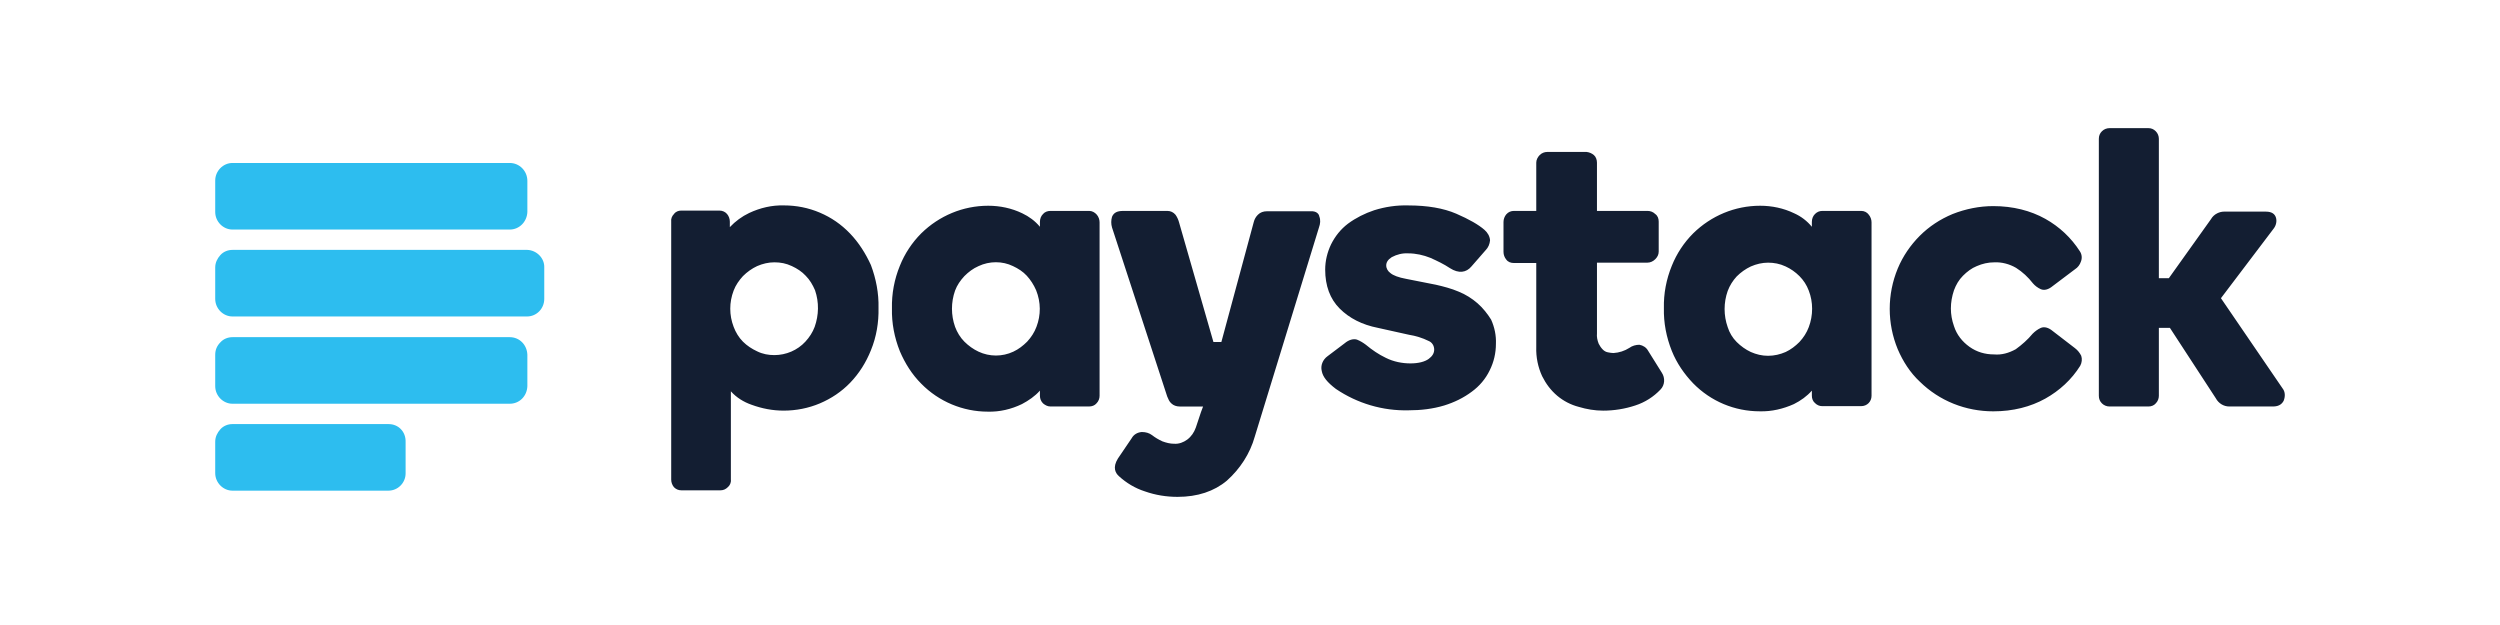
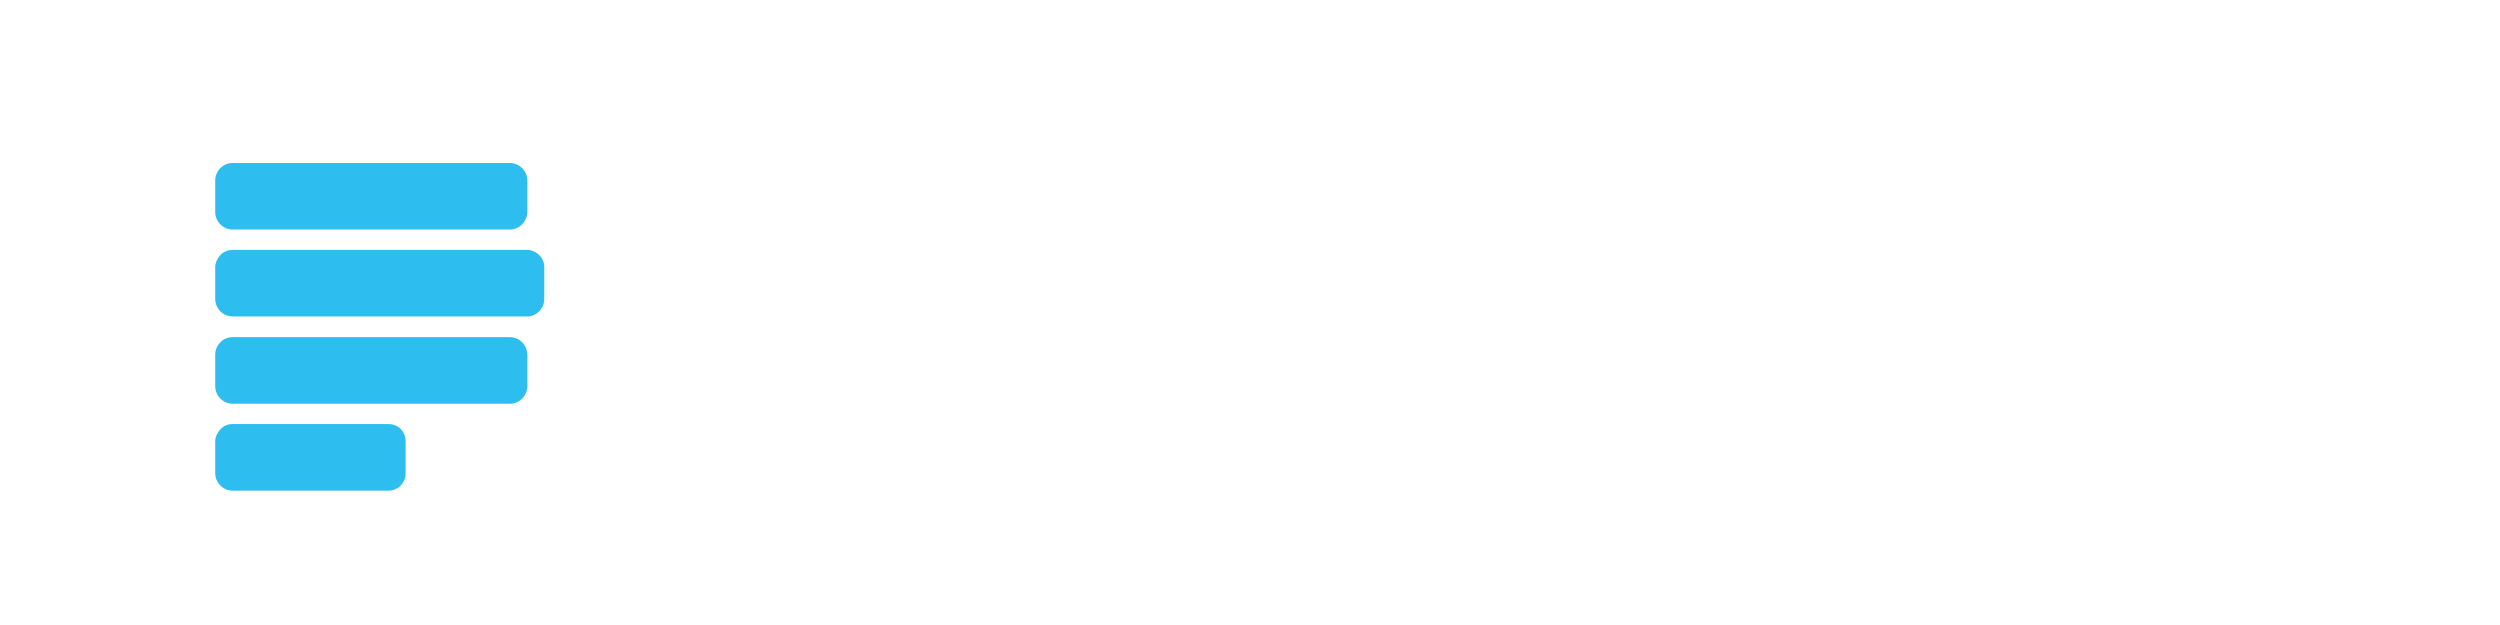
<svg xmlns="http://www.w3.org/2000/svg" xml:space="preserve" version="1.1" style="shape-rendering:geometricPrecision; text-rendering:geometricPrecision; image-rendering:optimizeQuality; fill-rule:evenodd; clip-rule:evenodd" viewBox="0 1500 4000 1000">
  <defs>
    <style type="text/css">
            
            .fil0 {
                fill: none
            }

            .fil2 {
                fill: #131E32
            }

            .fil1 {
                fill: #2DBDEF
            }
            
        </style>
  </defs>
  <g id="Layer_x0020_1">
    <rect class="fil0" x="-0" y="-0" width="4000" height="1000" />
    <g id="_2960056556176">
      <path class="fil1" d="M815.64 1760.76l-443.7 0c-14.9,0 -27.59,12.69 -27.59,28.15l0 50.22c0,15.45 12.69,28.15 27.59,28.15l443.7 0c15.45,0 27.59,-12.69 28.15,-28.15l0 -49.67c0,-16.01 -12.69,-28.7 -28.15,-28.7l0 0zm0 278.7l-443.7 0c-7.18,0 -14.35,2.76 -19.31,8.28 -5.52,5.52 -8.28,12.14 -8.28,19.87l0 50.22c0,15.45 12.69,28.15 27.59,28.15l443.7 -0c15.45,0 27.59,-12.14 28.15,-28.15l0 -50.22c-0.55,-16 -12.69,-28.15 -28.15,-28.15zm-193.7 139.07l-250 0c-7.18,0 -14.35,2.76 -19.31,8.28 -4.97,5.52 -8.28,12.14 -8.28,19.87l0 50.22c0,15.45 12.69,28.15 27.59,28.15l249.45 0c15.45,0 27.59,-12.69 27.59,-27.59l0 -50.22c0.55,-16.56 -11.59,-28.69 -27.04,-28.69zm221.85 -278.7l-471.85 0c-7.18,0 -14.35,2.76 -19.31,8.28 -4.97,5.52 -8.28,12.14 -8.28,19.87l0 50.22c0,15.45 12.69,28.15 27.59,28.15l471.3 0c15.45,0 27.59,-12.69 27.59,-28.15l0 -50.22c0.55,-14.9 -12.14,-27.59 -27.04,-28.15z" />
-       <path class="fil2" d="M1359.79 1873.35c-13.8,-14.35 -29.8,-25.39 -48.01,-33.11 -18.21,-7.73 -37.53,-11.59 -57.39,-11.59 -19.31,-0.55 -38.08,3.86 -55.74,12.14 -11.59,5.52 -22.07,13.24 -30.91,22.63l0 -8.83c0,-4.41 -1.65,-8.83 -4.41,-12.14 -2.76,-3.31 -7.17,-5.52 -12.14,-5.52l-61.26 -0c-4.41,0 -8.83,1.66 -11.59,5.52 -3.31,3.31 -4.97,7.72 -4.41,12.14l-0 412.8c0,4.41 1.65,8.83 4.41,12.14 3.31,3.31 7.18,4.97 11.59,4.97l62.92 -0c4.41,0 8.28,-1.65 11.59,-4.96 3.31,-2.76 5.52,-7.18 4.97,-12.15l0 -141.28c8.83,9.93 20.42,17.11 33.11,21.52 16.56,6.07 33.67,9.38 51.33,9.38 19.87,0 39.73,-3.87 57.95,-11.59 18.21,-7.72 34.76,-18.76 48.56,-33.11 14.35,-14.9 25.39,-32.56 33.11,-51.88 8.83,-21.52 12.69,-44.7 12.15,-67.88 0.55,-23.18 -3.87,-46.36 -12.15,-68.43 -8.28,-18.21 -19.31,-35.87 -33.67,-50.77l0 0zm-56.29 149.56c-3.31,8.83 -8.28,16.56 -14.9,23.73 -12.69,13.8 -30.91,21.52 -49.67,21.52 -9.38,0 -18.76,-1.66 -27.59,-6.07 -8.28,-3.86 -16,-8.83 -22.63,-15.45 -6.62,-6.62 -11.59,-14.9 -14.9,-23.73 -7.18,-18.76 -7.18,-39.19 0,-57.95 3.31,-8.83 8.83,-16.56 14.9,-23.18 6.62,-6.62 14.35,-12.14 22.63,-16 8.83,-3.86 18.21,-6.07 27.59,-6.07 9.93,0 18.76,1.65 28.15,6.07 8.28,3.86 16,8.83 22.07,15.45 6.62,6.62 11.04,14.35 14.9,23.18 6.62,19.31 6.07,39.74 -0.55,58.5zm439.29 -185.43l-62.36 0c-4.41,0 -8.83,1.66 -11.59,4.97 -3.31,3.31 -4.96,7.72 -4.96,12.69l0 7.72c-7.73,-9.38 -17.66,-16.56 -28.15,-21.52 -17.11,-8.28 -35.87,-12.15 -54.64,-12.15 -40.29,0 -78.37,16.01 -107.06,44.15 -14.9,14.9 -26.49,32.56 -34.22,51.87 -8.83,21.52 -13.24,44.7 -12.69,68.43 -0.55,23.18 3.86,46.36 12.69,68.43 8.28,19.31 19.31,36.98 34.22,51.87 28.15,28.7 66.78,44.7 106.51,44.7 18.76,0.55 37.53,-3.87 54.63,-12.15 10.48,-5.52 20.97,-12.69 28.7,-21.52l0 8.28c0,4.41 1.65,8.83 4.96,12.14 3.31,2.76 7.18,4.96 11.59,4.96l62.36 0c4.41,0 8.83,-1.65 11.59,-4.96 3.31,-3.31 4.96,-7.73 4.96,-12.14l0 -277.59c0,-4.41 -1.65,-8.83 -4.41,-12.14 -3.31,-3.86 -7.73,-6.07 -12.14,-6.07l0 0zm-84.44 185.43c-3.31,8.83 -8.28,16.56 -14.9,23.73 -6.62,6.62 -13.8,12.14 -22.07,16 -17.66,8.28 -38.08,8.28 -55.74,0 -8.28,-3.86 -16,-9.38 -22.63,-16 -6.62,-6.62 -11.59,-14.9 -14.9,-23.73 -6.62,-18.76 -6.62,-39.19 0,-57.95 3.31,-8.83 8.28,-16 14.9,-23.18 6.62,-6.62 13.8,-12.14 22.63,-16 17.66,-8.28 38.08,-8.28 55.19,0 8.28,3.86 16.01,8.83 22.07,15.45 6.07,6.62 11.04,14.35 14.9,23.18 7.72,19.31 7.72,39.74 0.55,58.5zm705.85 -37.53c-8.83,-7.73 -19.31,-14.35 -30.35,-18.76 -11.59,-4.97 -24.28,-8.28 -36.42,-11.04l-47.46 -9.38c-12.14,-2.21 -20.97,-5.52 -25.39,-9.38 -3.86,-2.76 -6.62,-7.17 -6.62,-12.14 0,-4.96 2.76,-9.38 8.83,-13.24 8.28,-4.41 17.11,-6.62 26.49,-6.07 12.14,0 24.28,2.76 35.32,7.18 11.04,4.96 21.52,9.93 31.46,16.56 13.8,8.83 25.94,7.17 34.22,-2.76l22.63 -25.94c4.41,-4.41 6.62,-9.93 7.17,-16 -0.55,-6.62 -3.86,-12.14 -8.83,-16.56 -9.38,-8.28 -24.83,-17.11 -45.25,-25.94 -20.42,-8.83 -46.36,-13.24 -76.71,-13.24 -18.76,-0.55 -36.98,2.2 -54.63,7.72 -14.9,4.97 -29.25,12.14 -41.94,21.52 -11.59,8.83 -20.42,19.87 -27.04,33.11 -6.07,12.69 -9.38,26.49 -9.38,40.29 0,25.94 7.73,46.91 23.18,62.36 15.45,15.45 35.87,25.94 61.26,30.91l49.67 11.04c10.48,1.65 21.52,4.96 31.46,9.93 5.52,2.21 8.83,7.72 8.83,13.8 0,5.52 -2.76,10.48 -8.83,14.9 -6.07,4.42 -16.01,7.18 -29.25,7.18 -13.24,0 -27.04,-2.76 -39.18,-8.83 -11.59,-5.52 -22.07,-12.69 -32.01,-20.97 -4.41,-3.31 -8.83,-6.07 -14.35,-8.28 -5.52,-1.65 -12.69,0 -19.87,6.07l-27.04 20.42c-7.72,5.52 -11.59,14.9 -9.38,23.73 1.65,9.38 8.83,18.21 22.63,28.7 34.22,23.18 75.06,35.32 116.44,34.21 19.31,0 38.63,-2.2 56.84,-7.72 16.01,-4.97 30.91,-12.14 44.15,-22.07 12.14,-8.83 22.07,-20.42 28.7,-34.22 6.62,-13.24 9.93,-27.59 9.93,-42.5 0.55,-13.24 -2.21,-26.49 -7.72,-38.63 -5.52,-8.83 -12.7,-18.22 -21.53,-25.94l0 0zm272.63 75.61c-2.76,-4.97 -7.73,-8.28 -13.8,-9.38 -5.52,0 -11.59,1.66 -16,4.97 -7.72,4.97 -16.56,7.72 -25.39,8.28 -2.76,0 -6.07,-0.55 -8.83,-1.11 -3.31,-0.55 -6.07,-2.2 -8.28,-4.41 -2.76,-2.76 -4.97,-6.07 -6.62,-9.38 -2.21,-5.52 -3.31,-11.04 -2.76,-16.56l0 -113.13 80.57 -0c4.97,0 9.38,-2.21 12.69,-5.52 3.31,-3.31 5.52,-7.18 5.52,-12.15l0 -48.01c0,-4.97 -1.65,-9.38 -5.52,-12.14 -3.31,-3.31 -7.72,-4.97 -12.14,-4.97l-81.13 0 0 -77.26c0,-4.41 -1.65,-9.38 -4.96,-12.14 -3.31,-2.76 -7.18,-4.42 -11.59,-4.97l-62.91 0c-4.41,0 -8.83,1.66 -12.14,4.97 -3.31,3.31 -5.52,7.73 -5.52,12.14l0 77.26 -35.87 -0c-4.41,0 -8.83,1.66 -12.14,5.52 -2.76,3.31 -4.41,7.72 -4.41,12.14l0 48.01c0,4.42 1.65,8.83 4.41,12.15 2.76,3.86 7.17,5.52 12.14,5.52l35.87 0 0 134.66c-0.55,16 2.76,32.01 9.38,46.36 6.07,12.14 13.8,22.63 24.28,31.46 9.93,8.28 21.52,14.35 34.21,17.66 12.7,3.86 25.94,6.07 39.19,6.07 17.11,0 34.77,-2.76 51.33,-8.28 15.45,-4.97 29.25,-13.8 40.29,-25.39 7.17,-7.18 7.72,-18.76 2.21,-27.04l-22.07 -35.32zm341.06 -223.51l-62.36 0c-4.41,0 -8.28,1.66 -11.59,4.97 -3.31,3.31 -4.97,7.72 -4.97,12.69l0 7.72c-7.72,-9.38 -17.11,-16.56 -28.14,-21.52 -17.11,-8.28 -35.87,-12.15 -54.64,-12.15 -40.29,0 -78.37,16.01 -107.06,44.15 -14.9,14.9 -26.49,32.56 -34.22,51.87 -8.83,21.52 -13.24,44.7 -12.69,67.88 -0.55,23.18 3.86,46.36 12.69,68.43 7.72,19.31 19.87,36.98 34.22,51.88 28.15,28.7 66.22,44.7 106.51,44.7 18.76,0.55 37.53,-3.87 54.63,-11.59 11.04,-5.52 20.97,-12.69 28.7,-21.52l0 8.28c0,4.41 1.66,8.83 4.97,11.59 3.31,3.31 7.18,4.96 11.59,4.96l62.36 0c9.38,0 16.56,-7.17 16.56,-16.56l0 -277.59c0,-4.42 -1.66,-8.83 -4.41,-12.15 -2.76,-3.86 -7.18,-6.07 -12.15,-6.07l0 0zm-83.88 185.98c-3.31,8.83 -8.28,16.56 -14.9,23.73 -6.62,6.62 -13.8,12.14 -22.07,16 -8.83,3.86 -18.21,6.07 -28.15,6.07 -9.93,0 -18.76,-2.21 -27.59,-6.07 -8.28,-3.86 -16,-9.38 -22.63,-16 -6.62,-6.63 -11.59,-14.9 -14.35,-23.73 -6.62,-18.76 -6.62,-39.19 0,-57.95 3.31,-8.83 8.28,-16.56 14.35,-23.18 6.62,-6.62 14.35,-12.14 22.63,-16 8.83,-3.87 18.21,-6.07 27.59,-6.07 9.39,0 18.76,1.65 28.15,6.07 8.28,3.86 15.45,8.83 22.07,15.45 6.62,6.62 11.59,14.35 14.9,23.18 7.17,18.21 7.17,39.74 0,58.5zm426.05 33.67l-35.87 -27.59c-6.62,-5.52 -13.24,-7.18 -18.76,-4.97 -4.96,2.21 -9.38,5.52 -13.24,9.38 -7.72,9.38 -17.11,17.66 -27.04,24.83 -11.04,6.07 -22.63,9.38 -34.77,8.28 -14.35,0 -27.59,-3.86 -39.19,-12.14 -11.59,-8.28 -20.42,-19.31 -24.83,-33.11 -3.31,-9.38 -4.96,-18.76 -4.96,-28.14 0,-9.94 1.65,-19.31 4.96,-29.25 3.31,-8.83 7.73,-16.56 14.35,-23.18 6.62,-6.62 13.8,-12.14 22.07,-15.45 8.83,-3.86 18.21,-6.07 28.14,-6.07 12.14,-0.55 24.28,2.76 34.77,8.83 10.48,6.62 19.31,14.9 27.04,24.83 3.31,3.86 7.72,7.18 12.69,9.38 5.52,2.21 12.14,0.55 18.76,-4.97l35.87 -27.04c4.41,-2.76 7.73,-7.18 9.38,-12.14 2.21,-5.52 1.65,-11.59 -1.65,-16.56 -13.8,-21.52 -32.56,-39.19 -55.19,-51.88 -23.73,-13.24 -51.88,-20.42 -83.33,-20.42 -22.07,0 -44.15,4.41 -65.12,12.69 -19.87,8.28 -37.53,19.87 -52.43,34.76 -14.9,14.9 -27.04,32.56 -35.32,52.43 -17.11,41.39 -17.11,87.75 0,129.14 8.28,19.31 19.87,37.53 35.32,51.88 31.46,30.9 73.4,47.46 117.55,47.46 31.46,0 59.6,-7.18 83.33,-20.42 22.63,-12.69 41.94,-30.35 55.74,-52.43 2.76,-4.97 3.31,-11.04 1.65,-16.01 -2.2,-4.41 -5.52,-8.83 -9.93,-12.14l0 0zm332.23 64.57l-98.79 -144.59 84.44 -111.48c3.86,-4.97 5.52,-12.14 3.31,-18.21 -1.65,-4.41 -5.52,-8.83 -16,-8.83l-66.78 0c-3.87,0 -7.73,1.1 -11.04,2.76 -4.41,2.2 -7.72,5.52 -9.93,9.38l-67.33 94.37 -16 0 0 -222.96c0,-4.42 -1.66,-8.83 -4.97,-12.15 -3.31,-3.31 -7.18,-4.96 -11.59,-4.96l-62.36 0c-4.42,0 -8.83,1.66 -12.15,4.97 -3.31,3.31 -4.96,7.17 -4.96,12.14l0 411.15c0,4.96 1.65,8.83 4.96,12.14 3.31,3.31 7.73,4.96 12.15,4.96l62.36 -0c4.41,0 8.83,-1.65 11.59,-4.96 3.31,-3.31 4.97,-7.73 4.97,-12.14l0 -108.72 17.66 0 73.4 112.58c4.41,8.28 12.69,13.24 21.52,13.24l70.09 0c10.48,0 14.9,-4.96 17.11,-9.38 2.76,-7.17 2.2,-14.35 -1.66,-19.31l0 0zm-1555.19 -283.66l-70.09 0c-5.52,0 -10.49,1.65 -14.35,5.52 -3.31,3.31 -5.52,7.18 -6.62,11.59l-51.87 192.06 -12.7 0 -55.19 -192.06c-1.1,-3.86 -2.76,-7.72 -5.52,-11.59 -3.31,-3.86 -7.73,-6.07 -12.69,-6.07l-71.19 0c-9.38,0 -14.9,2.76 -17.66,9.38 -1.65,5.52 -1.65,11.59 0,17.11l88.3 270.42c1.65,3.87 3.31,8.28 6.62,11.04 3.31,3.31 8.28,4.97 13.24,4.97l37.53 -0 -3.31 8.83 -8.28 24.83c-2.76,7.73 -7.18,14.35 -13.8,19.31 -6.07,4.41 -13.24,7.18 -20.97,6.62 -6.62,0 -12.69,-1.65 -18.76,-3.86 -6.07,-2.76 -11.59,-6.07 -16.56,-9.93 -4.41,-3.31 -9.93,-4.97 -16,-4.97l-0.55 0c-6.62,0.55 -12.69,3.86 -16.01,9.93l-22.07 32.56c-8.83,14.35 -3.87,23.18 1.65,28.14 12.14,11.04 25.94,19.31 41.39,24.28 17.11,6.07 34.77,8.83 52.43,8.83 32.01,0 58.5,-8.83 78.92,-25.94 20.97,-18.76 36.98,-43.05 44.7,-70.64l102.65 -334.44c2.21,-6.07 2.76,-12.14 0.55,-17.66 -0.55,-3.87 -4.41,-8.83 -13.8,-8.28l0 0z" />
    </g>
  </g>
</svg>